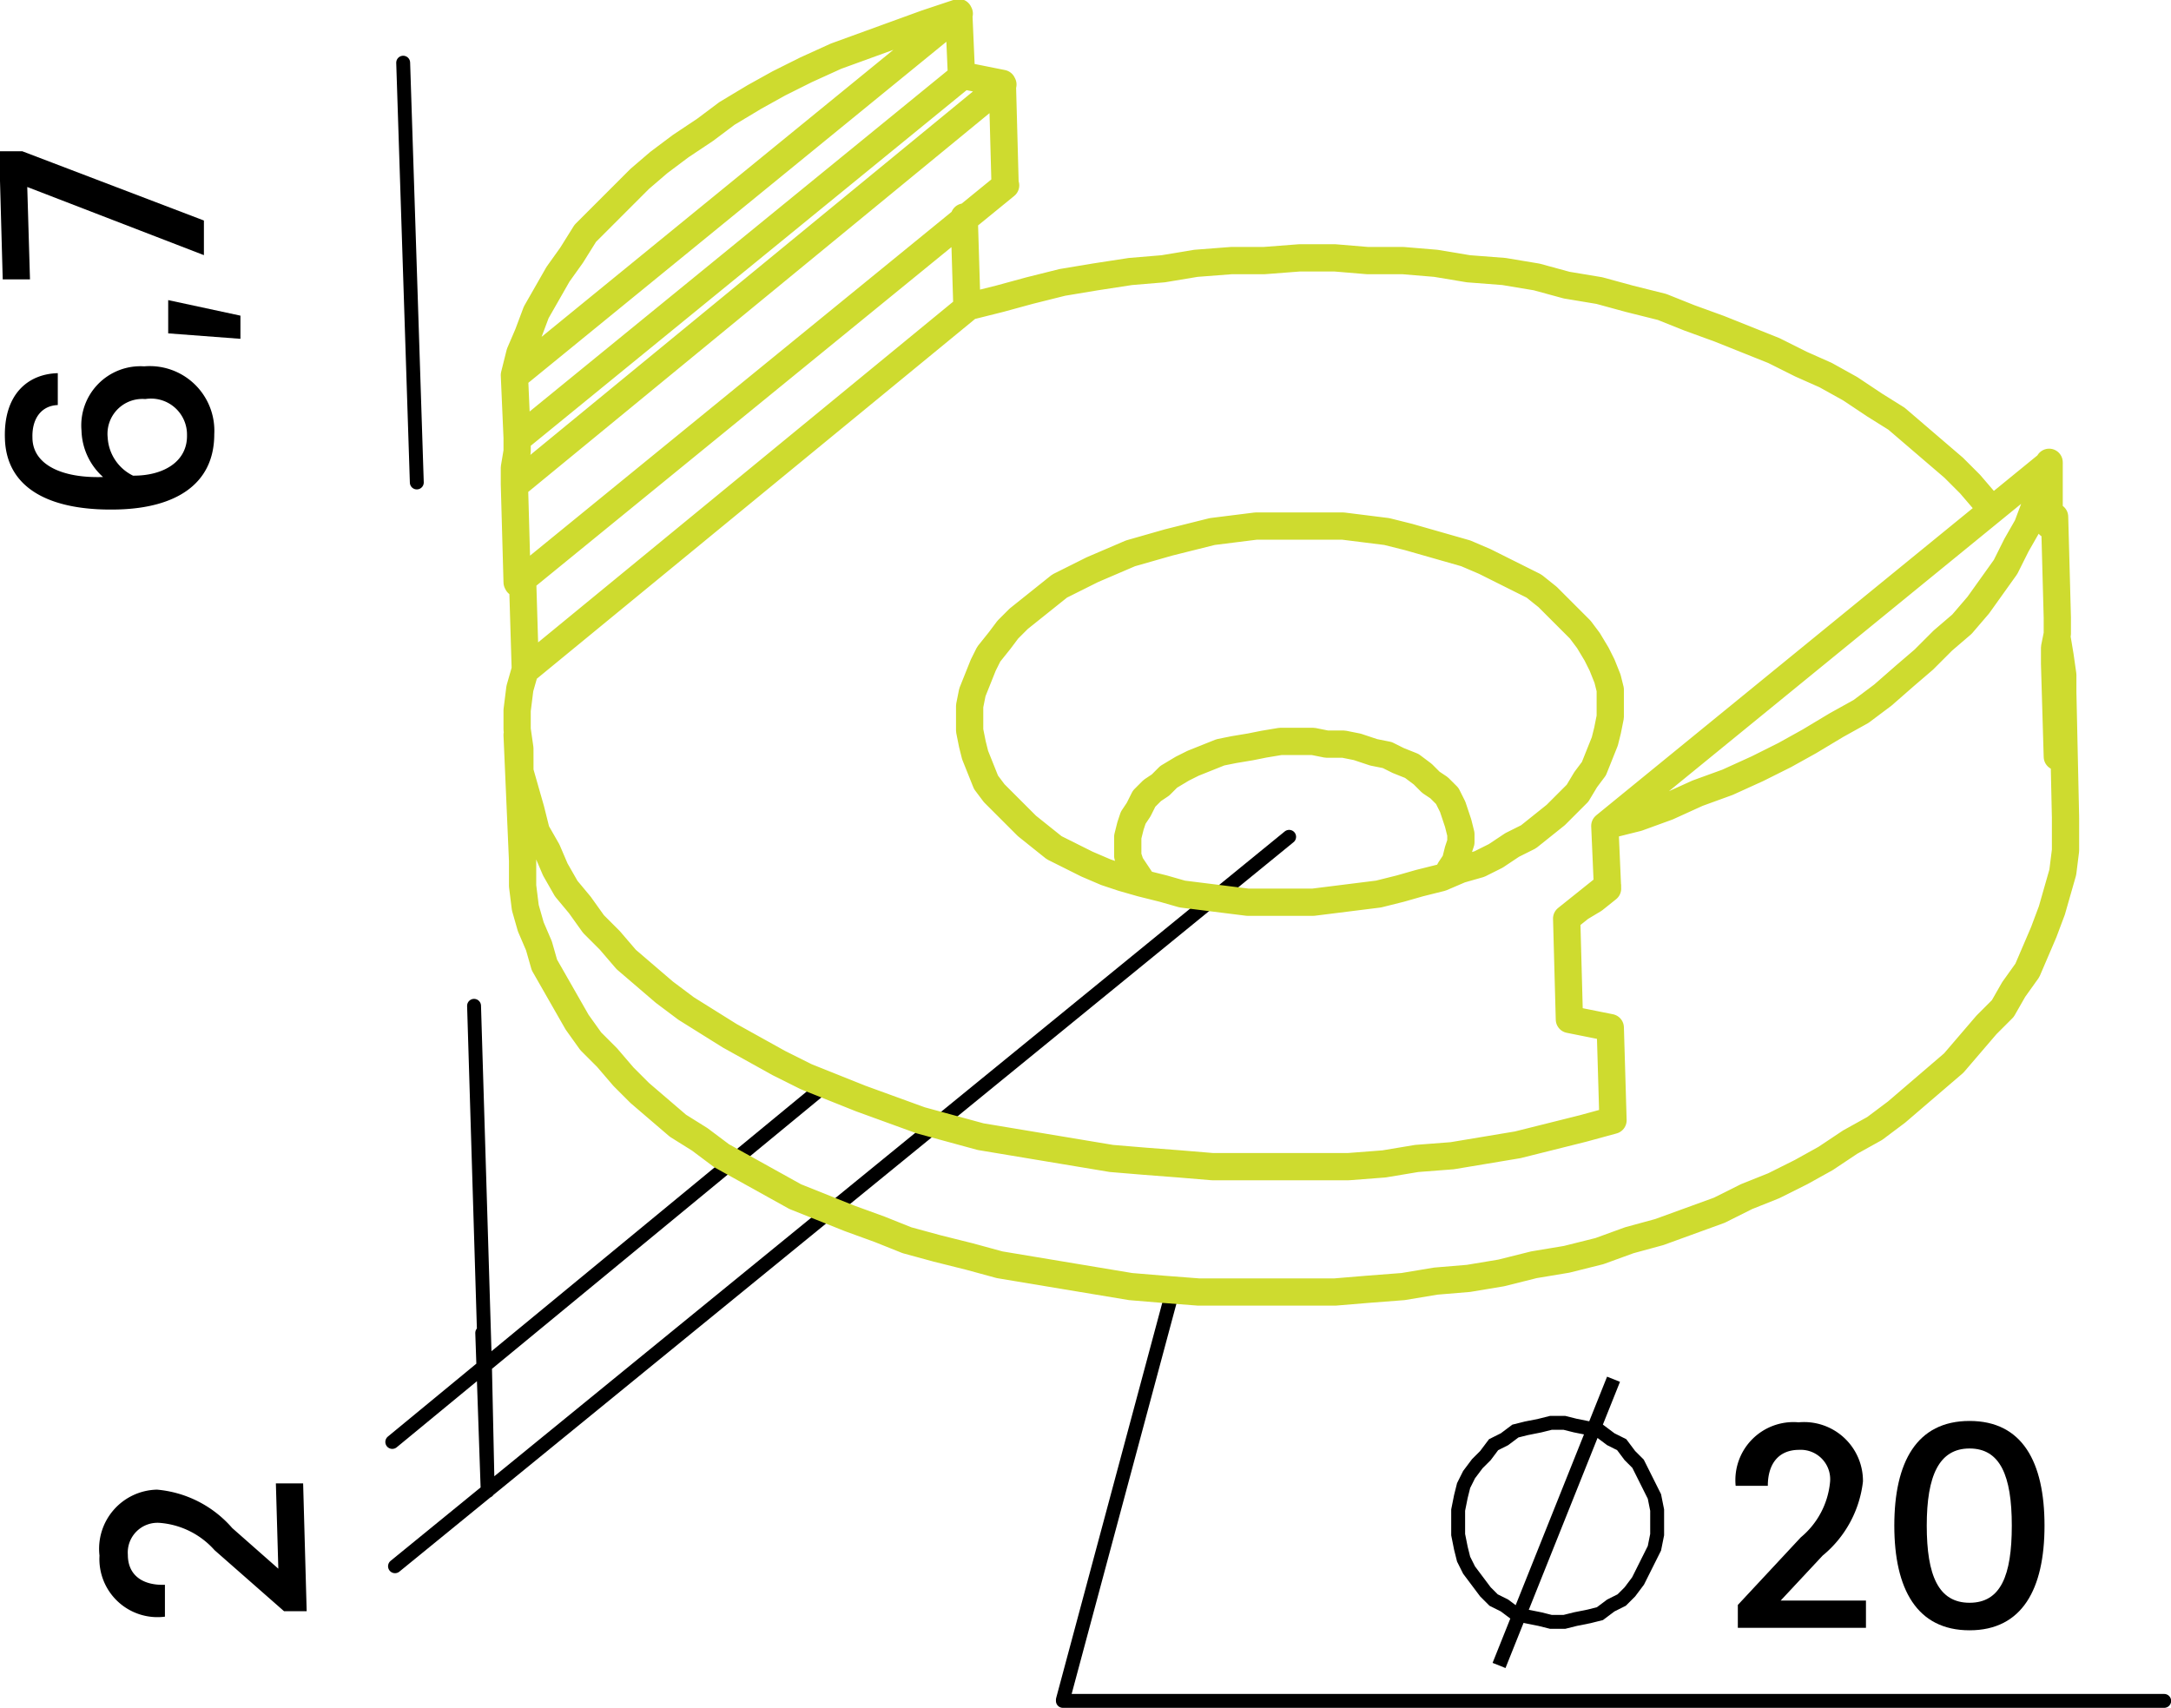
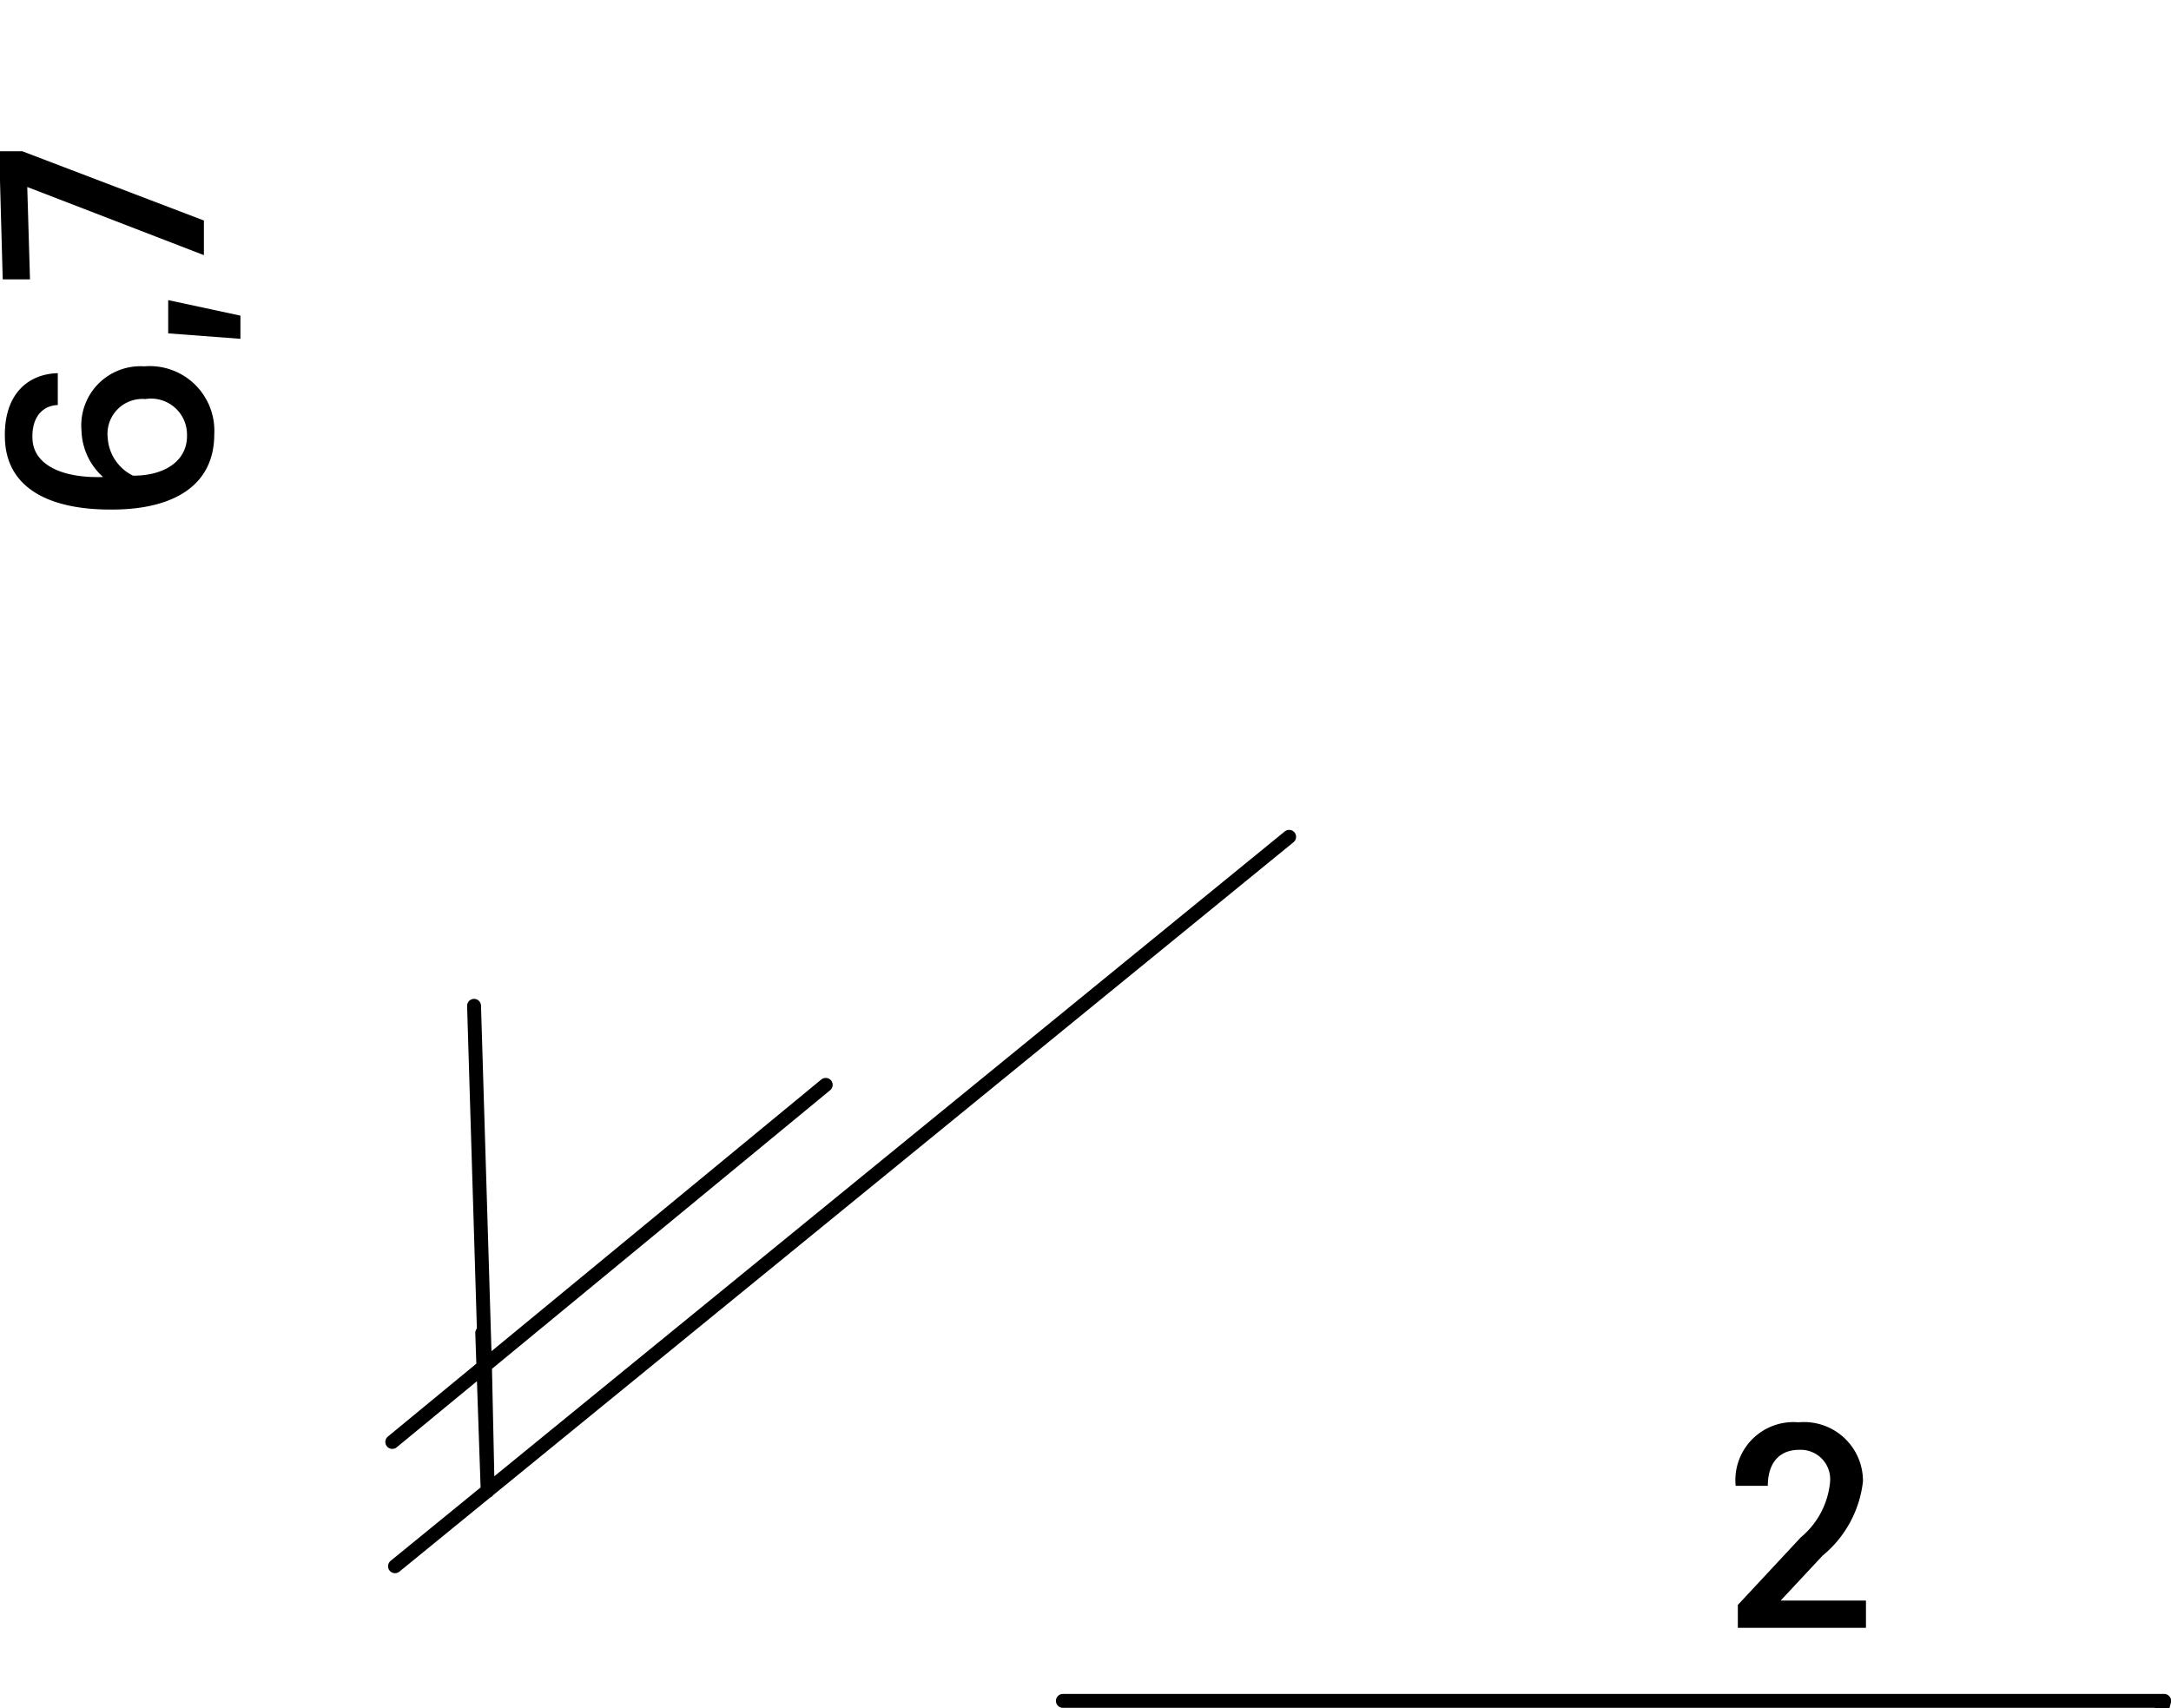
<svg xmlns="http://www.w3.org/2000/svg" id="Ebene_1" data-name="Ebene 1" viewBox="0 0 79.64 62.66">
  <title>mp302zx00</title>
-   <path d="M152.32,179.64l4.2-10.5m1.6,5.3v-.5l-.1-.5-.2-.4-.2-.4-.2-.4-.3-.3-.3-.4-.4-.2-.4-.3-.4-.1-.5-.1-.4-.1h-.5l-.4.1-.5.1-.4.1-.4.3-.4.2-.3.4-.3.3-.3.4-.2.4-.1.4-.1.5v.9l.1.5.1.4.2.4.3.4.3.4.3.3.4.2.4.3.4.1.5.1.4.1h.5l.4-.1.5-.1.4-.1.4-.3.4-.2.3-.3.3-.4.2-.4.2-.4.2-.4.1-.5v-.4" transform="translate(-97.33 -118.54)" fill="none" stroke="#000" stroke-miterlimit="10" stroke-width="0.51" />
  <path d="M165.67,172.89a4.12,4.12,0,0,1-1.48,2.72l-1.54,1.65h3.13v1h-4.7v-.84l2.31-2.48a3,3,0,0,0,1.07-2,1.08,1.08,0,0,0-1.13-1.21c-.77,0-1.15.53-1.15,1.32H161a2.13,2.13,0,0,1,2.31-2.33A2.16,2.16,0,0,1,165.67,172.89Z" transform="translate(-97.33 -118.54)" />
-   <path d="M172.33,174.51c0,2.33-.82,3.84-2.75,3.84s-2.76-1.51-2.76-3.84.82-3.84,2.76-3.84S172.33,172.18,172.33,174.51Zm-1.2,0c0-1.84-.43-2.83-1.55-2.83s-1.57,1-1.57,2.83.43,2.83,1.57,2.83S171.13,176.35,171.13,174.51Z" transform="translate(-97.33 -118.54)" />
  <path d="M98.52,134.59c0,1,1.09,1.5,2.59,1.45a2.37,2.37,0,0,1-.79-1.7,2.17,2.17,0,0,1,2.3-2.36,2.37,2.37,0,0,1,2.57,2.49c0,1.86-1.45,2.7-3.51,2.76-2.42.07-4.12-.71-4.17-2.61-.05-1.6.83-2.36,1.94-2.39l0,1.17C98.87,133.42,98.5,133.87,98.52,134.59Zm5.67-.09a1.32,1.32,0,0,0-1.53-1.32,1.28,1.28,0,0,0-1.38,1.41,1.66,1.66,0,0,0,.93,1.4C103.29,136,104.21,135.5,104.19,134.5Z" transform="translate(-97.33 -118.54)" />
  <path d="M106.15,130.12l0,.85-2.65-.2,0-1.22Z" transform="translate(-97.33 -118.54)" />
  <path d="M98.33,125.4l.1,3.39-1,0-.13-4.7.85,0,6.66,2.54,0,1.27Z" transform="translate(-97.33 -118.54)" />
-   <path d="M103.09,173.19a4.13,4.13,0,0,1,2.76,1.41l1.69,1.49-.09-3.13,1,0,.13,4.69-.83,0-2.55-2.24a3,3,0,0,0-2-1,1.09,1.09,0,0,0-1.18,1.17c0,.77.57,1.13,1.36,1.1l0,1.17a2.13,2.13,0,0,1-2.4-2.24A2.17,2.17,0,0,1,103.09,173.19Z" transform="translate(-97.33 -118.54)" />
-   <path d="M136.32,180.94h40.4M140.32,166l-4,14.9" transform="translate(-97.33 -118.54)" fill="none" stroke="#000" stroke-linecap="round" stroke-linejoin="round" stroke-width="0.51" />
+   <path d="M136.32,180.94h40.4l-4,14.9" transform="translate(-97.33 -118.54)" fill="none" stroke="#000" stroke-linecap="round" stroke-linejoin="round" stroke-width="0.51" />
  <path d="M115.12,168.64l-.4-13.2m.5,17.8-.1-4.6m.1,4.6-.2-5.8m12.6-9.1-15.9,13.1m32.9-22.2L111.82,176" transform="translate(-97.33 -118.54)" fill="none" stroke="#000" stroke-linecap="round" stroke-linejoin="round" stroke-width="0.51" />
-   <line x1="15.29" y1="17.7" x2="14.79" y2="2.3" fill="none" stroke="#000" stroke-linecap="round" stroke-linejoin="round" stroke-width="0.51" />
-   <path d="M134.22,125.34l-17.9,14.6m17.8-18.3-17.9,14.7m0-4,16.3-13.3m.1,2.3-16.3,13.3m34.1,16,.1-.2.2-.3.1-.4.1-.3v-.3l-.1-.4-.1-.3-.1-.3-.2-.4-.3-.3-.3-.2-.3-.3-.4-.3-.5-.2-.4-.2-.5-.1-.6-.2-.5-.1H146l-.5-.1h-1.2l-.6.1-.5.1-.6.1-.5.1-.5.2-.5.2-.4.2-.5.3-.3.3m0,0-.3.2-.3.3-.2.4-.2.3-.1.3-.1.4v.7l.1.3.2.3.2.3.1.1m17,.1-1.5,1.2m17.9-14.7-.2.2m-37.3,3.1-.5.4-.4.4-.3.4-.4.5-.2.4-.2.5-.2.5-.1.5v.9l.1.5.1.4.2.5.2.5.3.4.4.4.4.4.4.4.5.4.5.4.6.3.6.3.7.3.6.2.7.2.8.2.7.2.8.1.8.1.8.1h2.4l.8-.1.8-.1.8-.1.8-.2.7-.2.8-.2.7-.3.7-.2.6-.3.6-.4.6-.3.5-.4.5-.4.4-.4.4-.4.3-.5.3-.4.2-.5.2-.5.1-.4.1-.5v-1l-.1-.4-.2-.5-.2-.4-.3-.5-.3-.4-.4-.4-.4-.4-.4-.4-.5-.4-.6-.3-.6-.3-.6-.3-.7-.3-.7-.2-.7-.2-.7-.2-.8-.2-.8-.1-.8-.1h-3.2l-.8.1-.8.1-.8.2-.8.2-.7.2-.7.2-.7.3-.7.3-.6.3-.6.3-.5.4-.5.4m-2.4-11-16.2,13.3m55.9-7.6-16.3,13.3m16.9-.3v1.2l-.1.8-.2.7-.2.7-.3.8-.3.7-.3.7-.5.7-.4.7-.6.6-.6.7-.6.7-.7.6-.7.6m0,0-.7.6-.8.6-.9.5-.9.6-.9.5-1,.5-1,.4-1,.5-1.1.4-1.1.4-1.1.3-1.1.4-1.2.3-1.2.2-1.2.3-1.2.2-1.2.1-1.2.2-1.3.1-1.2.1h-5l-1.3-.1-1.2-.1-1.2-.2-1.2-.2-1.2-.2-1.2-.2-1.1-.3-1.2-.3-1.1-.3-1-.4-1.1-.4-1-.4-1-.4-.9-.5-.9-.5-.9-.5-.8-.6-.8-.5-.7-.6-.7-.6-.6-.6-.6-.7-.6-.6-.5-.7-.4-.7-.4-.7-.4-.7-.2-.7-.3-.7-.2-.7-.1-.8v-.9m56-14.6-.2.8-.3.7-.3.8-.4.7-.4.8-.5.7-.5.7-.6.7-.7.6-.7.7-.7.6-.8.7-.8.6-.9.5-1,.6-.9.5-1,.5-1.1.5-1.1.4-1.1.5-1.1.4-1.2.3m0,0,.1,2.3m0,0-.5.4-.5.3-.5.4m0,0,.1,3.7m0,0,.5.1.5.1.5.1m0,0,.1,3.4m0,0-1.1.3-1.2.3-1.2.3-1.2.2-1.2.2-1.3.1-1.2.2-1.3.1h-5l-1.2-.1-1.3-.1-1.2-.1-1.2-.2-1.2-.2-1.2-.2-1.2-.2-1.1-.3-1.1-.3-1.1-.4-1.1-.4-1-.4-1-.4-1-.5-.9-.5-.9-.5-.8-.5-.8-.5-.8-.6-.7-.6-.7-.6-.6-.7-.6-.6-.5-.7-.5-.6-.4-.7-.3-.7-.4-.7-.2-.8-.2-.7-.2-.7V146l-.1-.7v-.7l.1-.8.2-.7m0,0-.1-3.3m-.2.1-.1-3.6m0,0v-.6l.1-.6v-.5m0,0-.1-2.3m0,0,.2-.8.3-.7.3-.8.4-.7.4-.7.5-.7.5-.8.6-.6.7-.7.7-.7.7-.6.8-.6.9-.6.8-.6,1-.6.9-.5,1-.5,1.1-.5,1.1-.4,1.1-.4,1.1-.4,1.2-.4m0,0,.1,2.3m0,0,.5.1.5.1.5.1m0,0,.1,3.7m-1.5,1.2.1,3.3m40,12.2.1.6.1.7v1.5l-.1.8-.1.7m-40-16.5,1.2-.3,1.1-.3,1.2-.3,1.2-.2,1.3-.2,1.2-.1,1.2-.2,1.3-.1h1.2l1.3-.1h1.3l1.2.1h1.3l1.2.1,1.2.2,1.3.1,1.2.2,1.1.3,1.2.2,1.1.3,1.2.3,1,.4,1.1.4,1,.4,1,.4,1,.5.9.4.9.5.9.6.8.5.7.6.7.6.7.6.6.6.6.7.2.2m2.4,9.1-.1-3.4m0,0v-.6l.1-.5v-.6m0,0-.1-3.7m0,0v.1l-.1.1-.1.1m0,0v-2.3m-56.2,10,.2,4.6m56.6-1.6-.1-4.6" transform="translate(-97.33 -118.54)" fill="none" stroke="#cedb2f" stroke-linecap="round" stroke-linejoin="round" />
</svg>